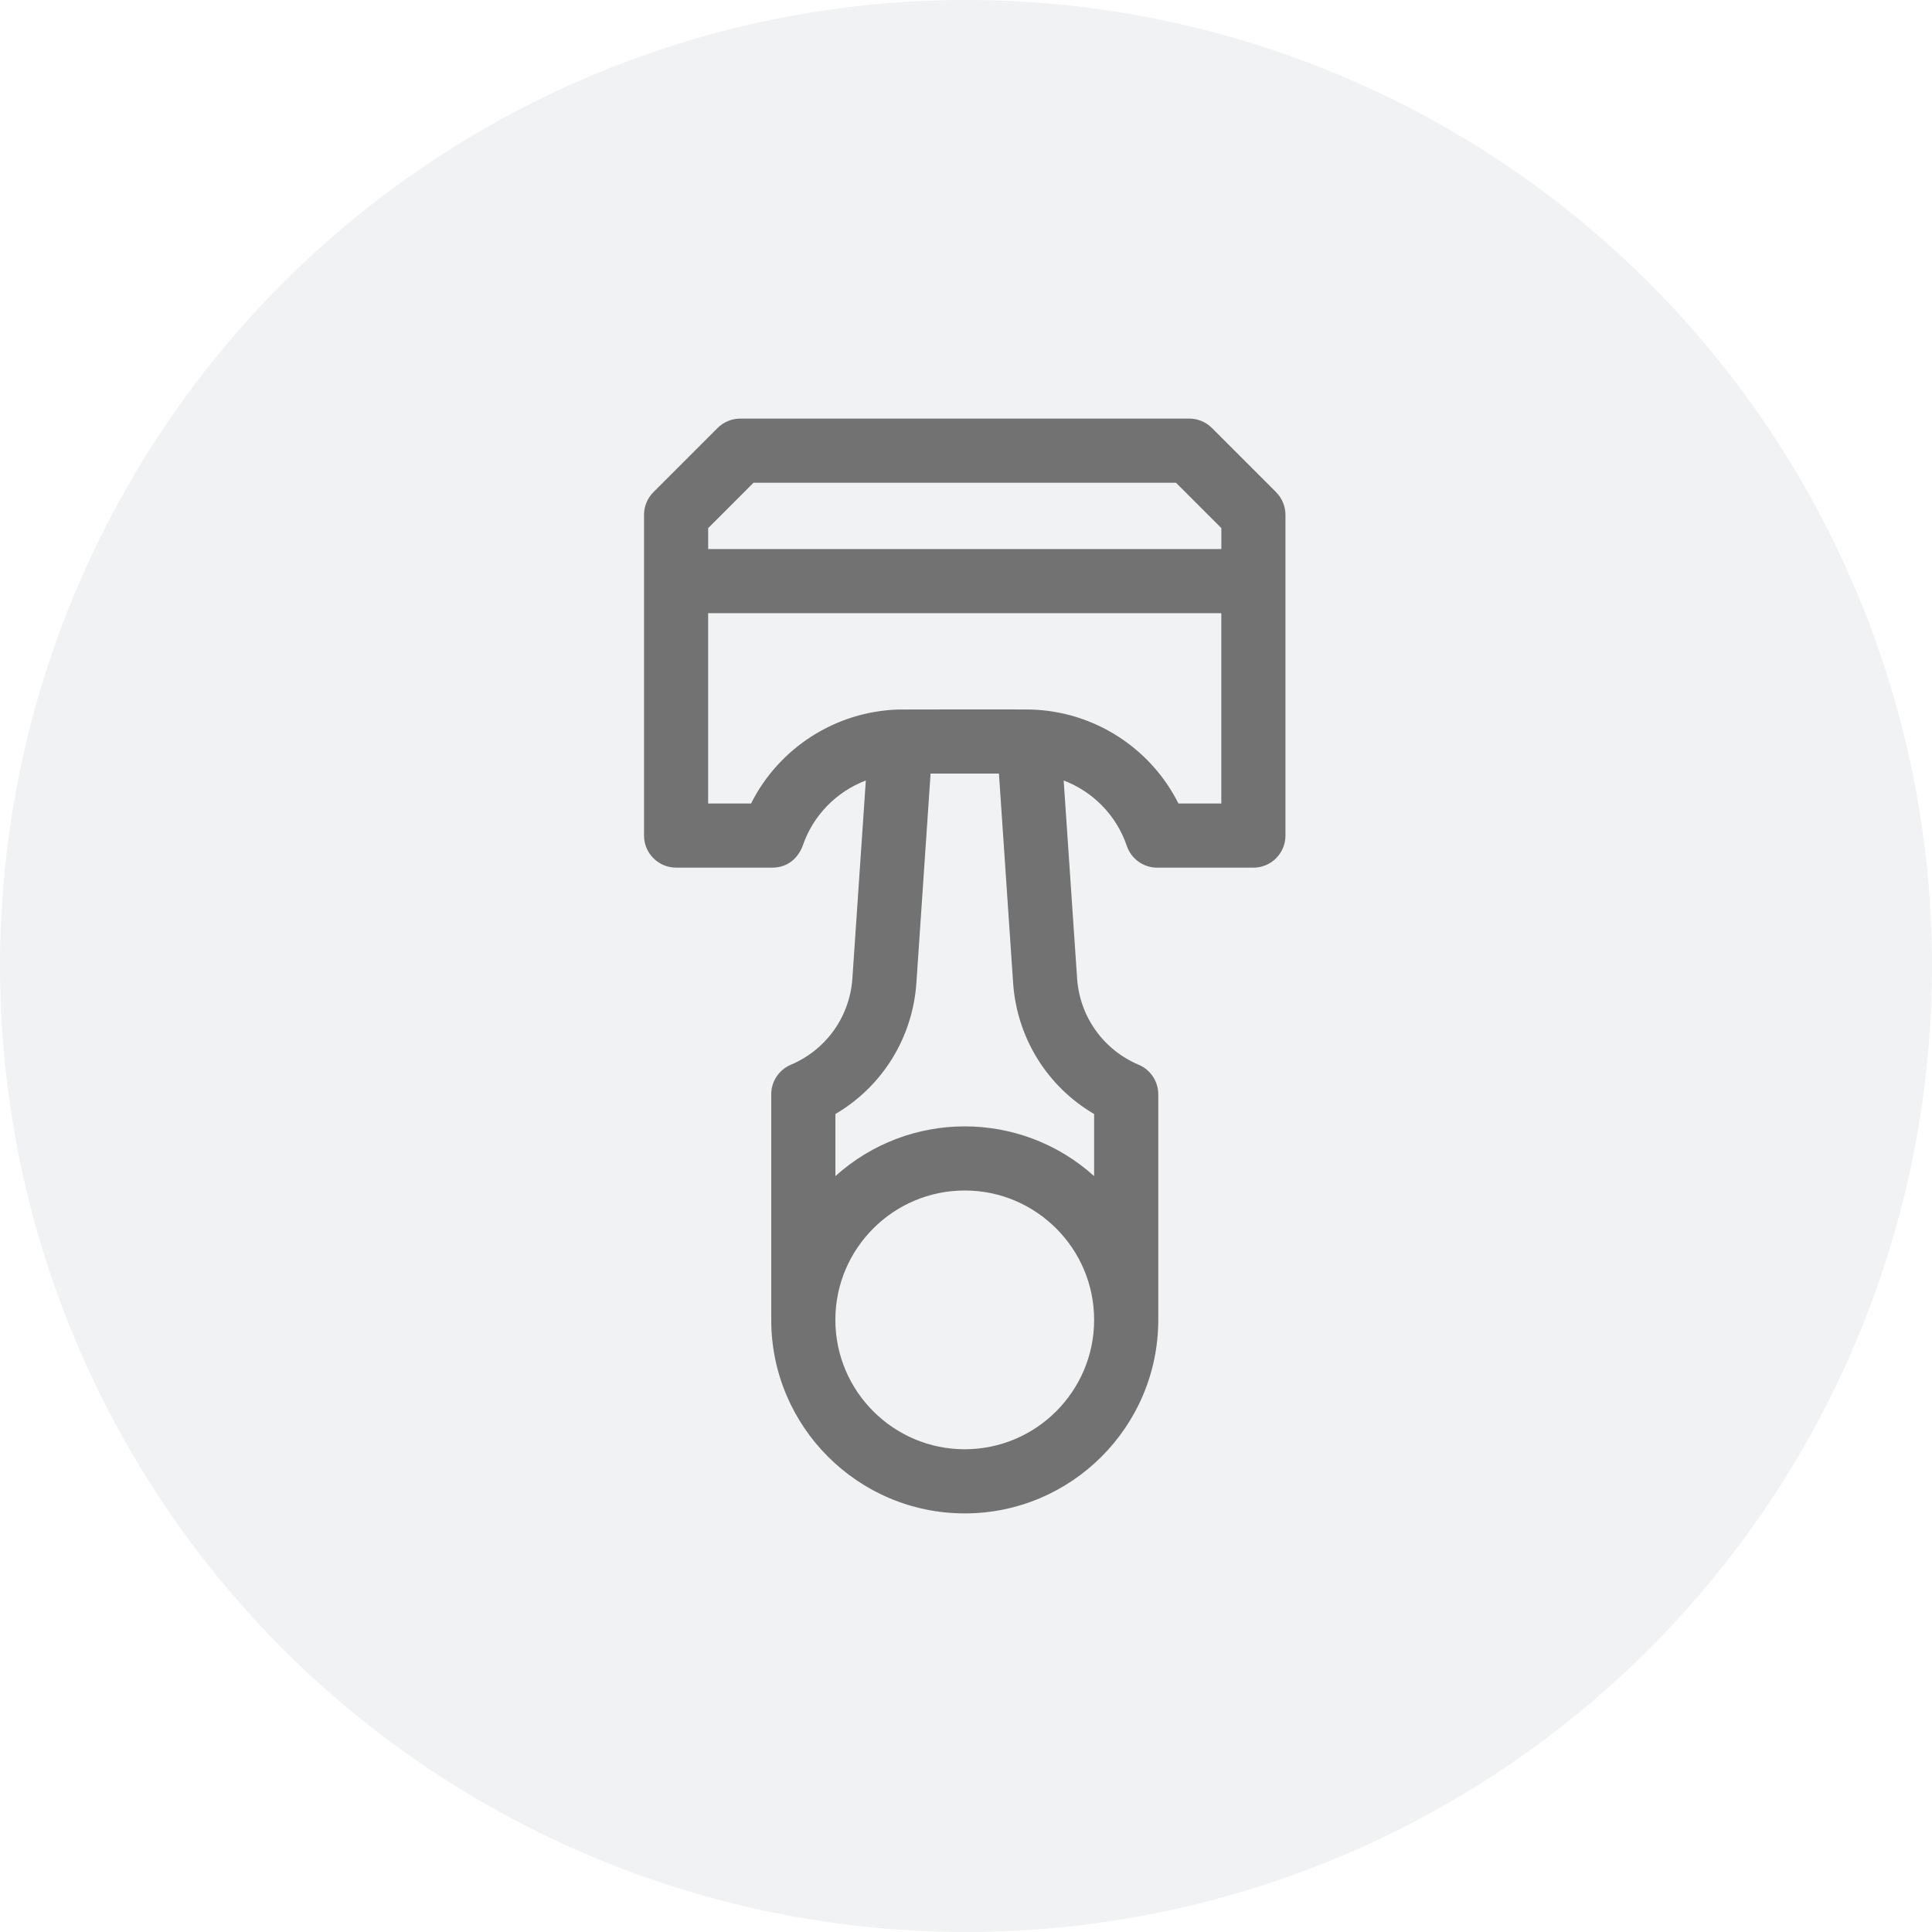
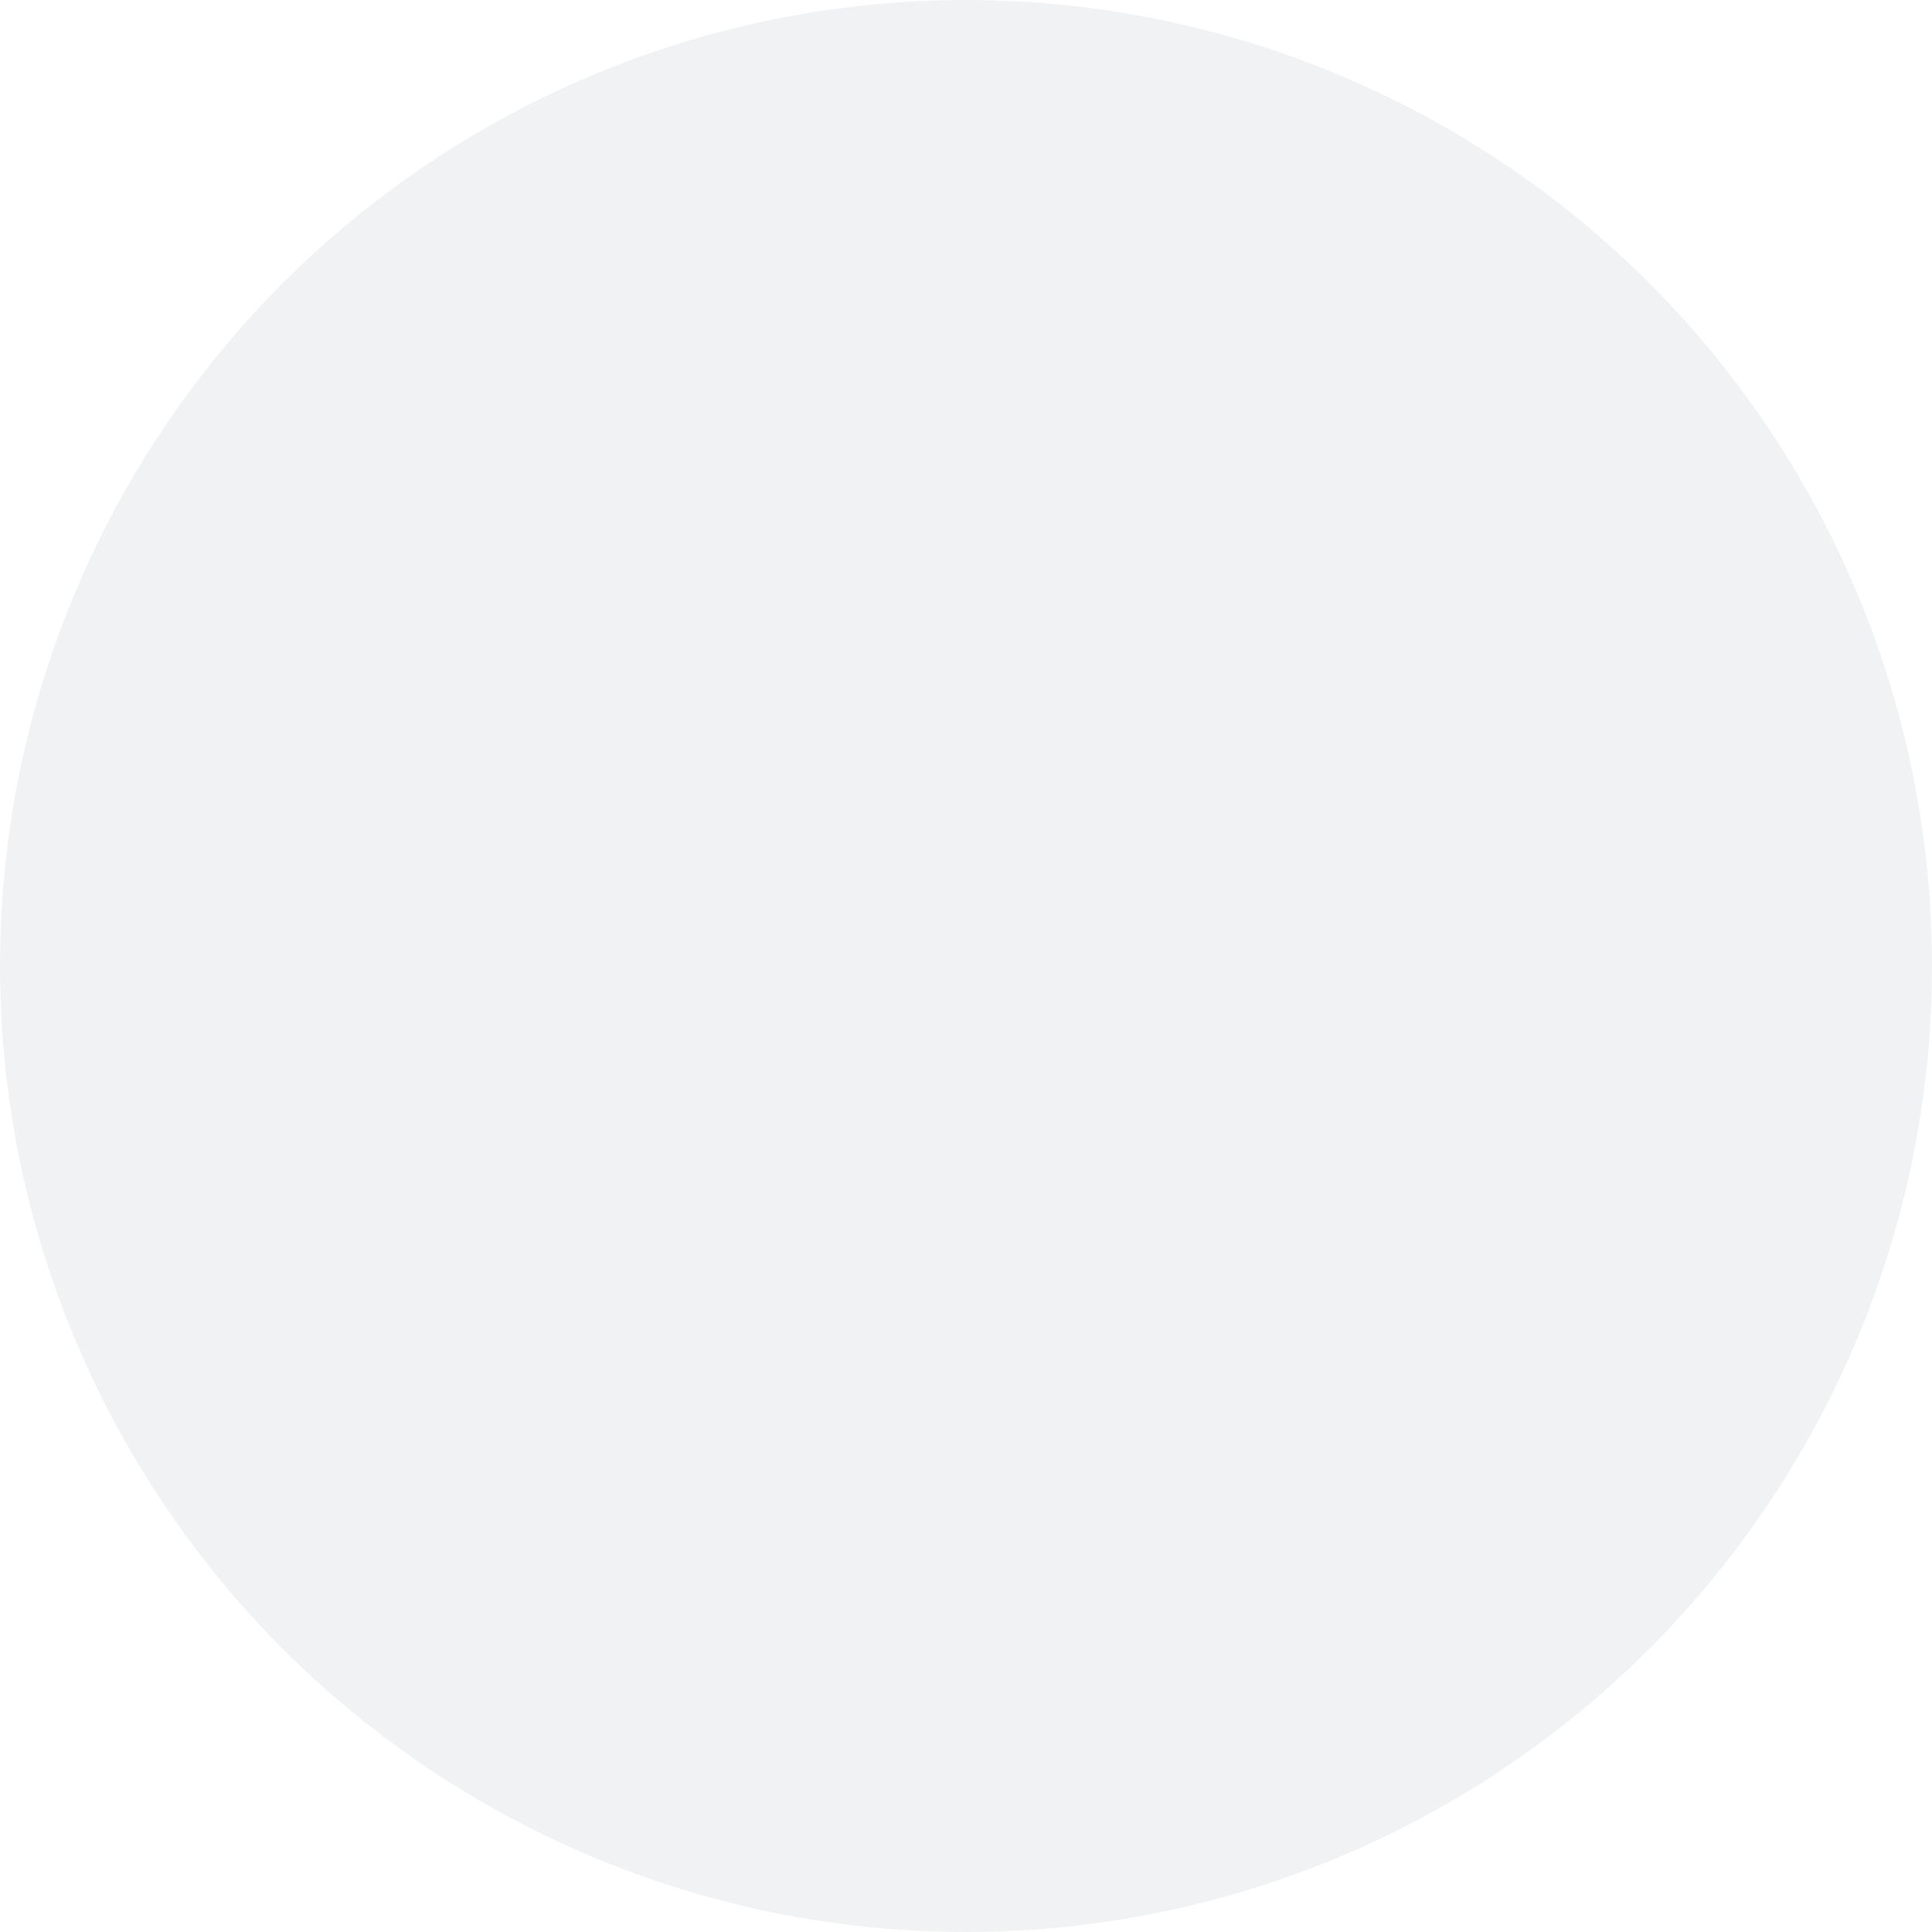
<svg xmlns="http://www.w3.org/2000/svg" height="60" viewBox="0 0 60 60" width="60">
  <filter id="a">
    <feColorMatrix in="SourceGraphic" type="matrix" values="0 0 0 0 0.008 0 0 0 0 0.016 0 0 0 0 0.255 0 0 0 1 0" />
  </filter>
  <g fill="none" fill-rule="evenodd">
    <circle cx="30" cy="30" fill="#f1f2f3" r="30" />
    <g filter="url(#a)" transform="translate(12 12)">
-       <path d="m27.63 3.284-1.992-1.992c-.187-.187-.44-.292-.704-.292h-13.945c-.264 0-.518.105-.704.292l-1.992 1.992c-.187.187-.292.44-.292.704v9.961c0 .55.446.996.996.996h2.988c.734 0 .94-.675.945-.682.326-.952 1.055-1.681 1.959-2.024l-.417 6.144c-.081 1.191-.814 2.219-1.913 2.684-.368.156-.608.517-.608.917v7.006c0 3.314 2.696 6.01 6.01 6.01 3.314 0 6.01-2.696 6.01-6.01v-7.006c0-.4-.239-.761-.608-.917-1.099-.465-1.832-1.494-1.913-2.684l-.417-6.144c.905.344 1.636 1.076 1.961 2.031.137.404.516.676.943.676h2.988c.55 0 .996-.446.996-.996v-9.961c0-.264-.105-.518-.292-.704zm-16.229-.292h13.12l1.409 1.409v.65h-15.937v-.65zm6.56 30.016c-2.215 0-4.018-1.802-4.018-4.018 0-2.215 1.802-4.018 4.018-4.018 2.215 0 4.018 1.802 4.018 4.018 0 2.215-1.802 4.018-4.018 4.018zm4.018-10.411v1.928c-2.288-2.06-5.75-2.058-8.035 0v-1.928c1.454-.853 2.4-2.363 2.516-4.079l.44-6.494h2.123l.44 6.494c.116 1.716 1.062 3.226 2.516 4.079zm2.619-9.643c-.867-1.727-2.62-2.862-4.582-2.919-.09-.006-4.059-.003-4.11 0-1.962.058-3.715 1.193-4.582 2.919h-1.332v-5.91h15.937v5.91z" fill="#727272" fill-rule="nonzero" />
-     </g>
+       </g>
  </g>
</svg>